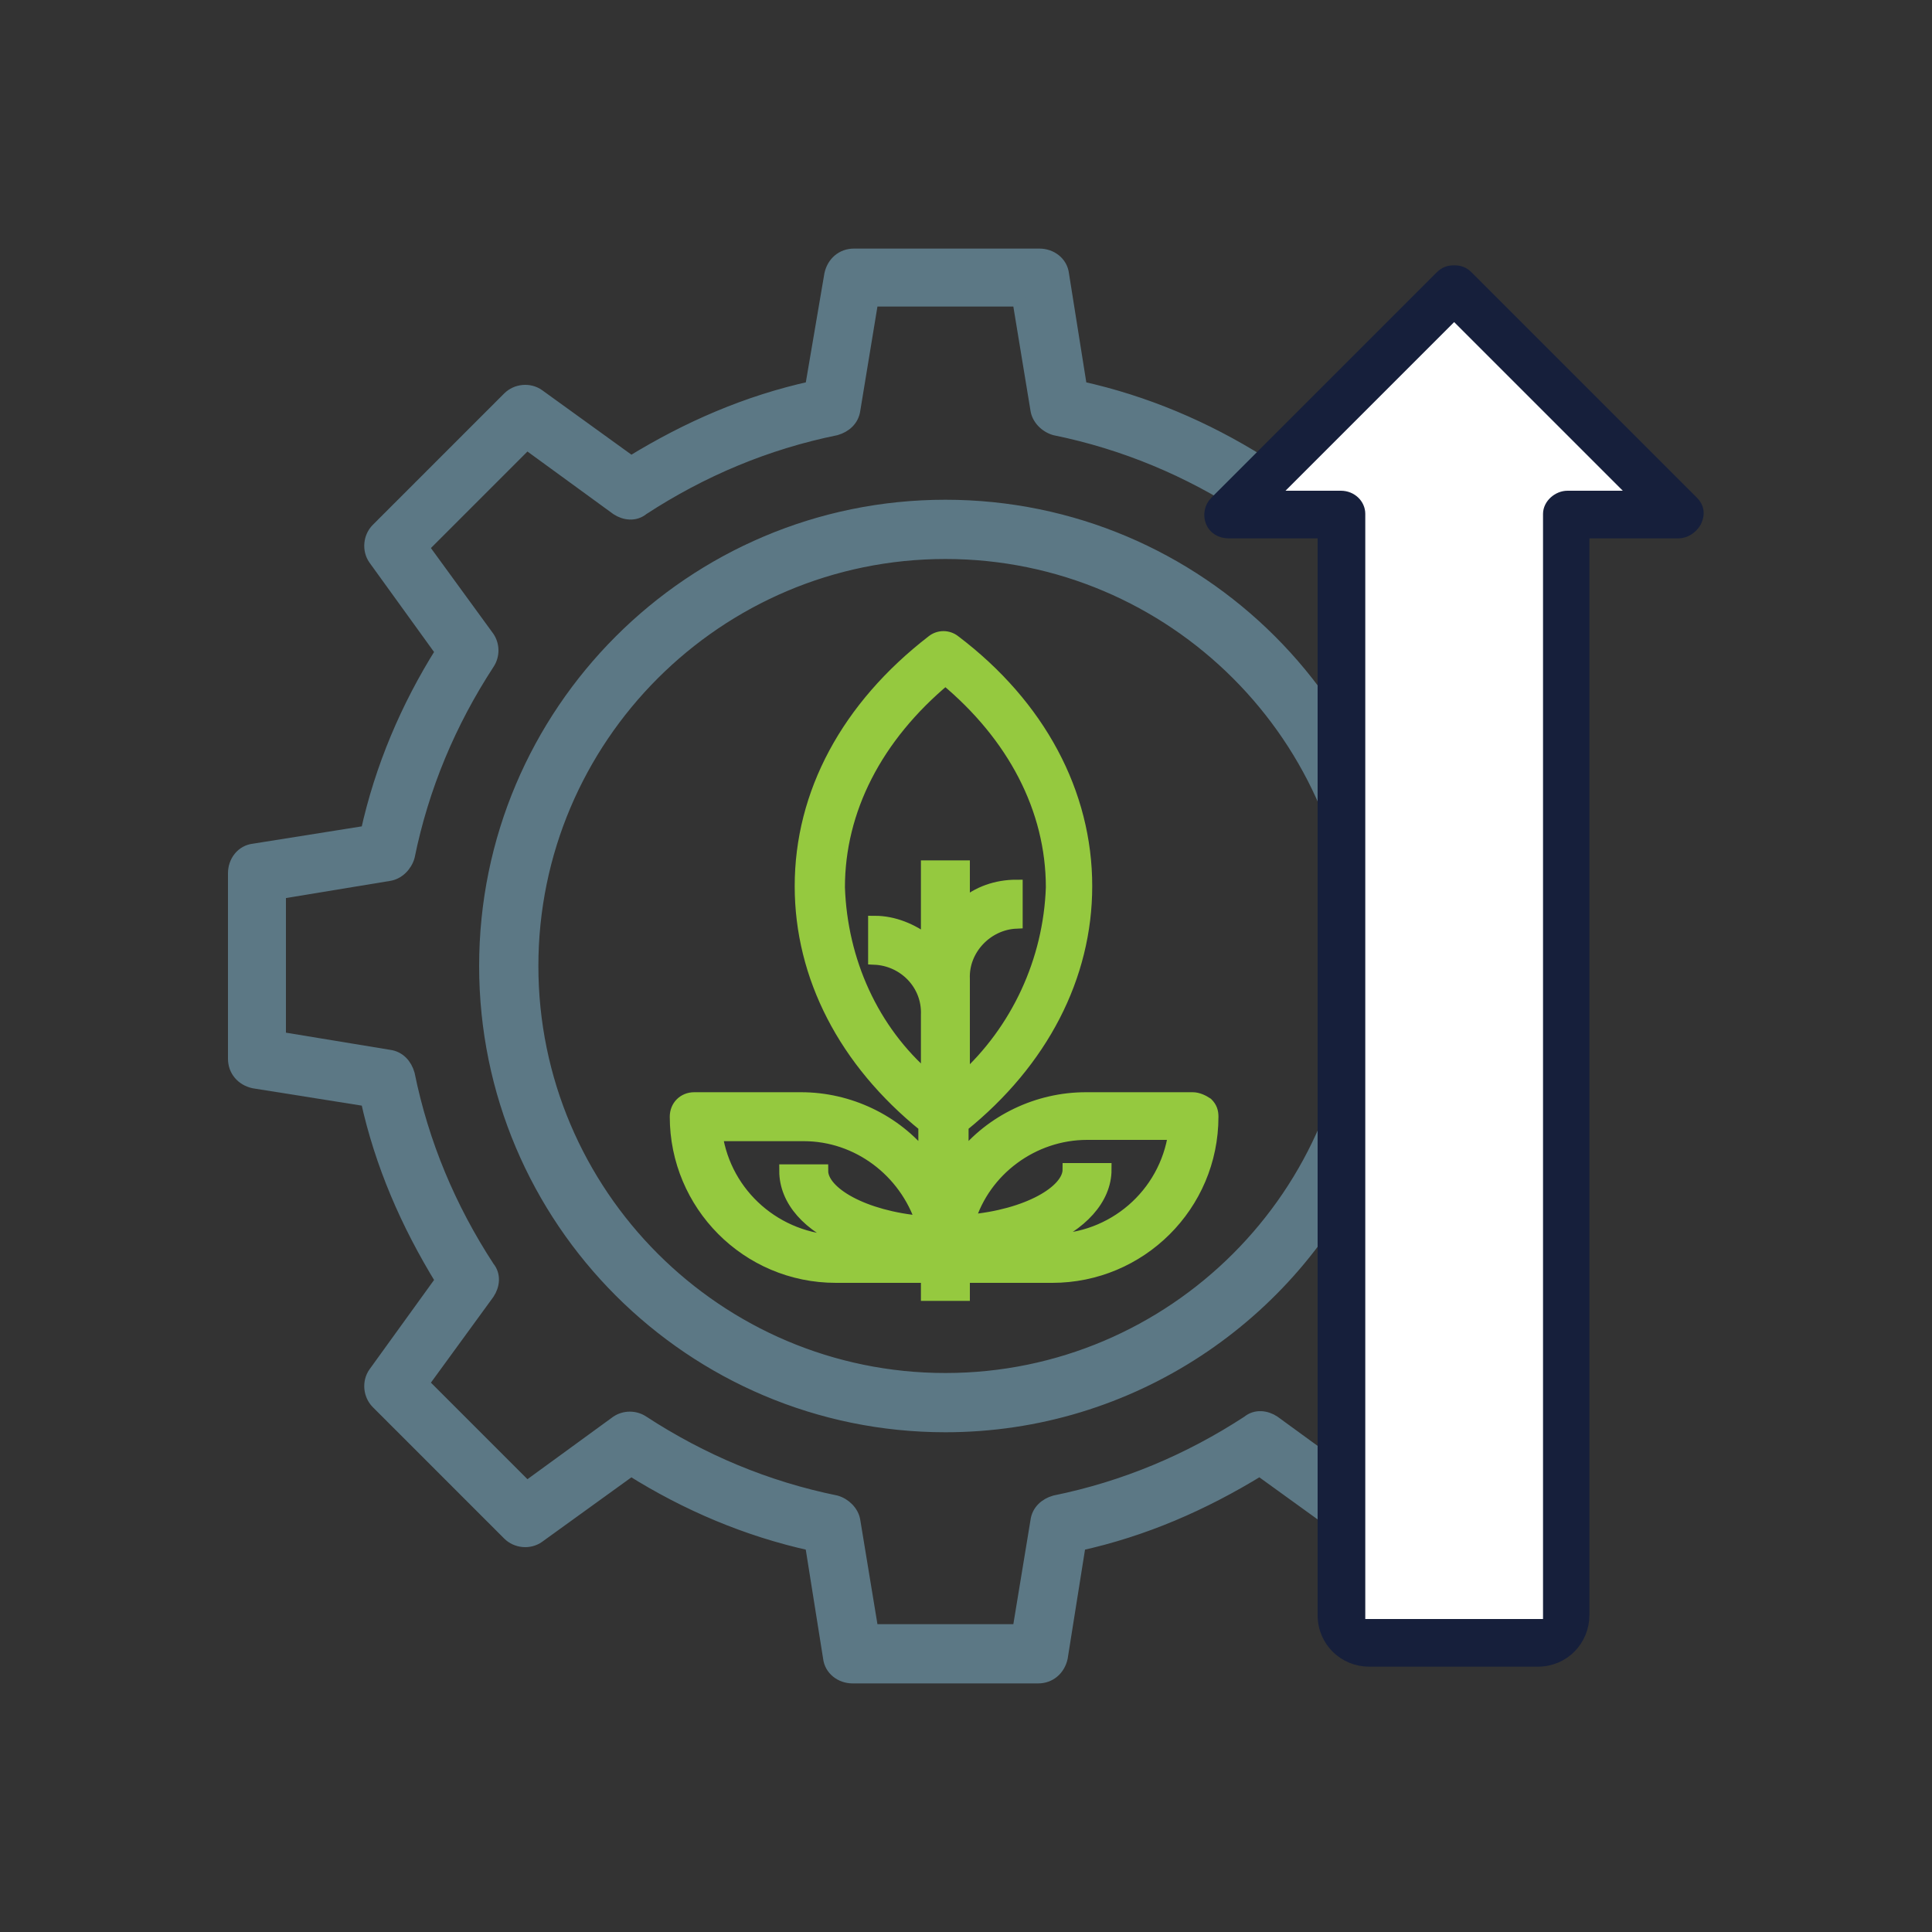
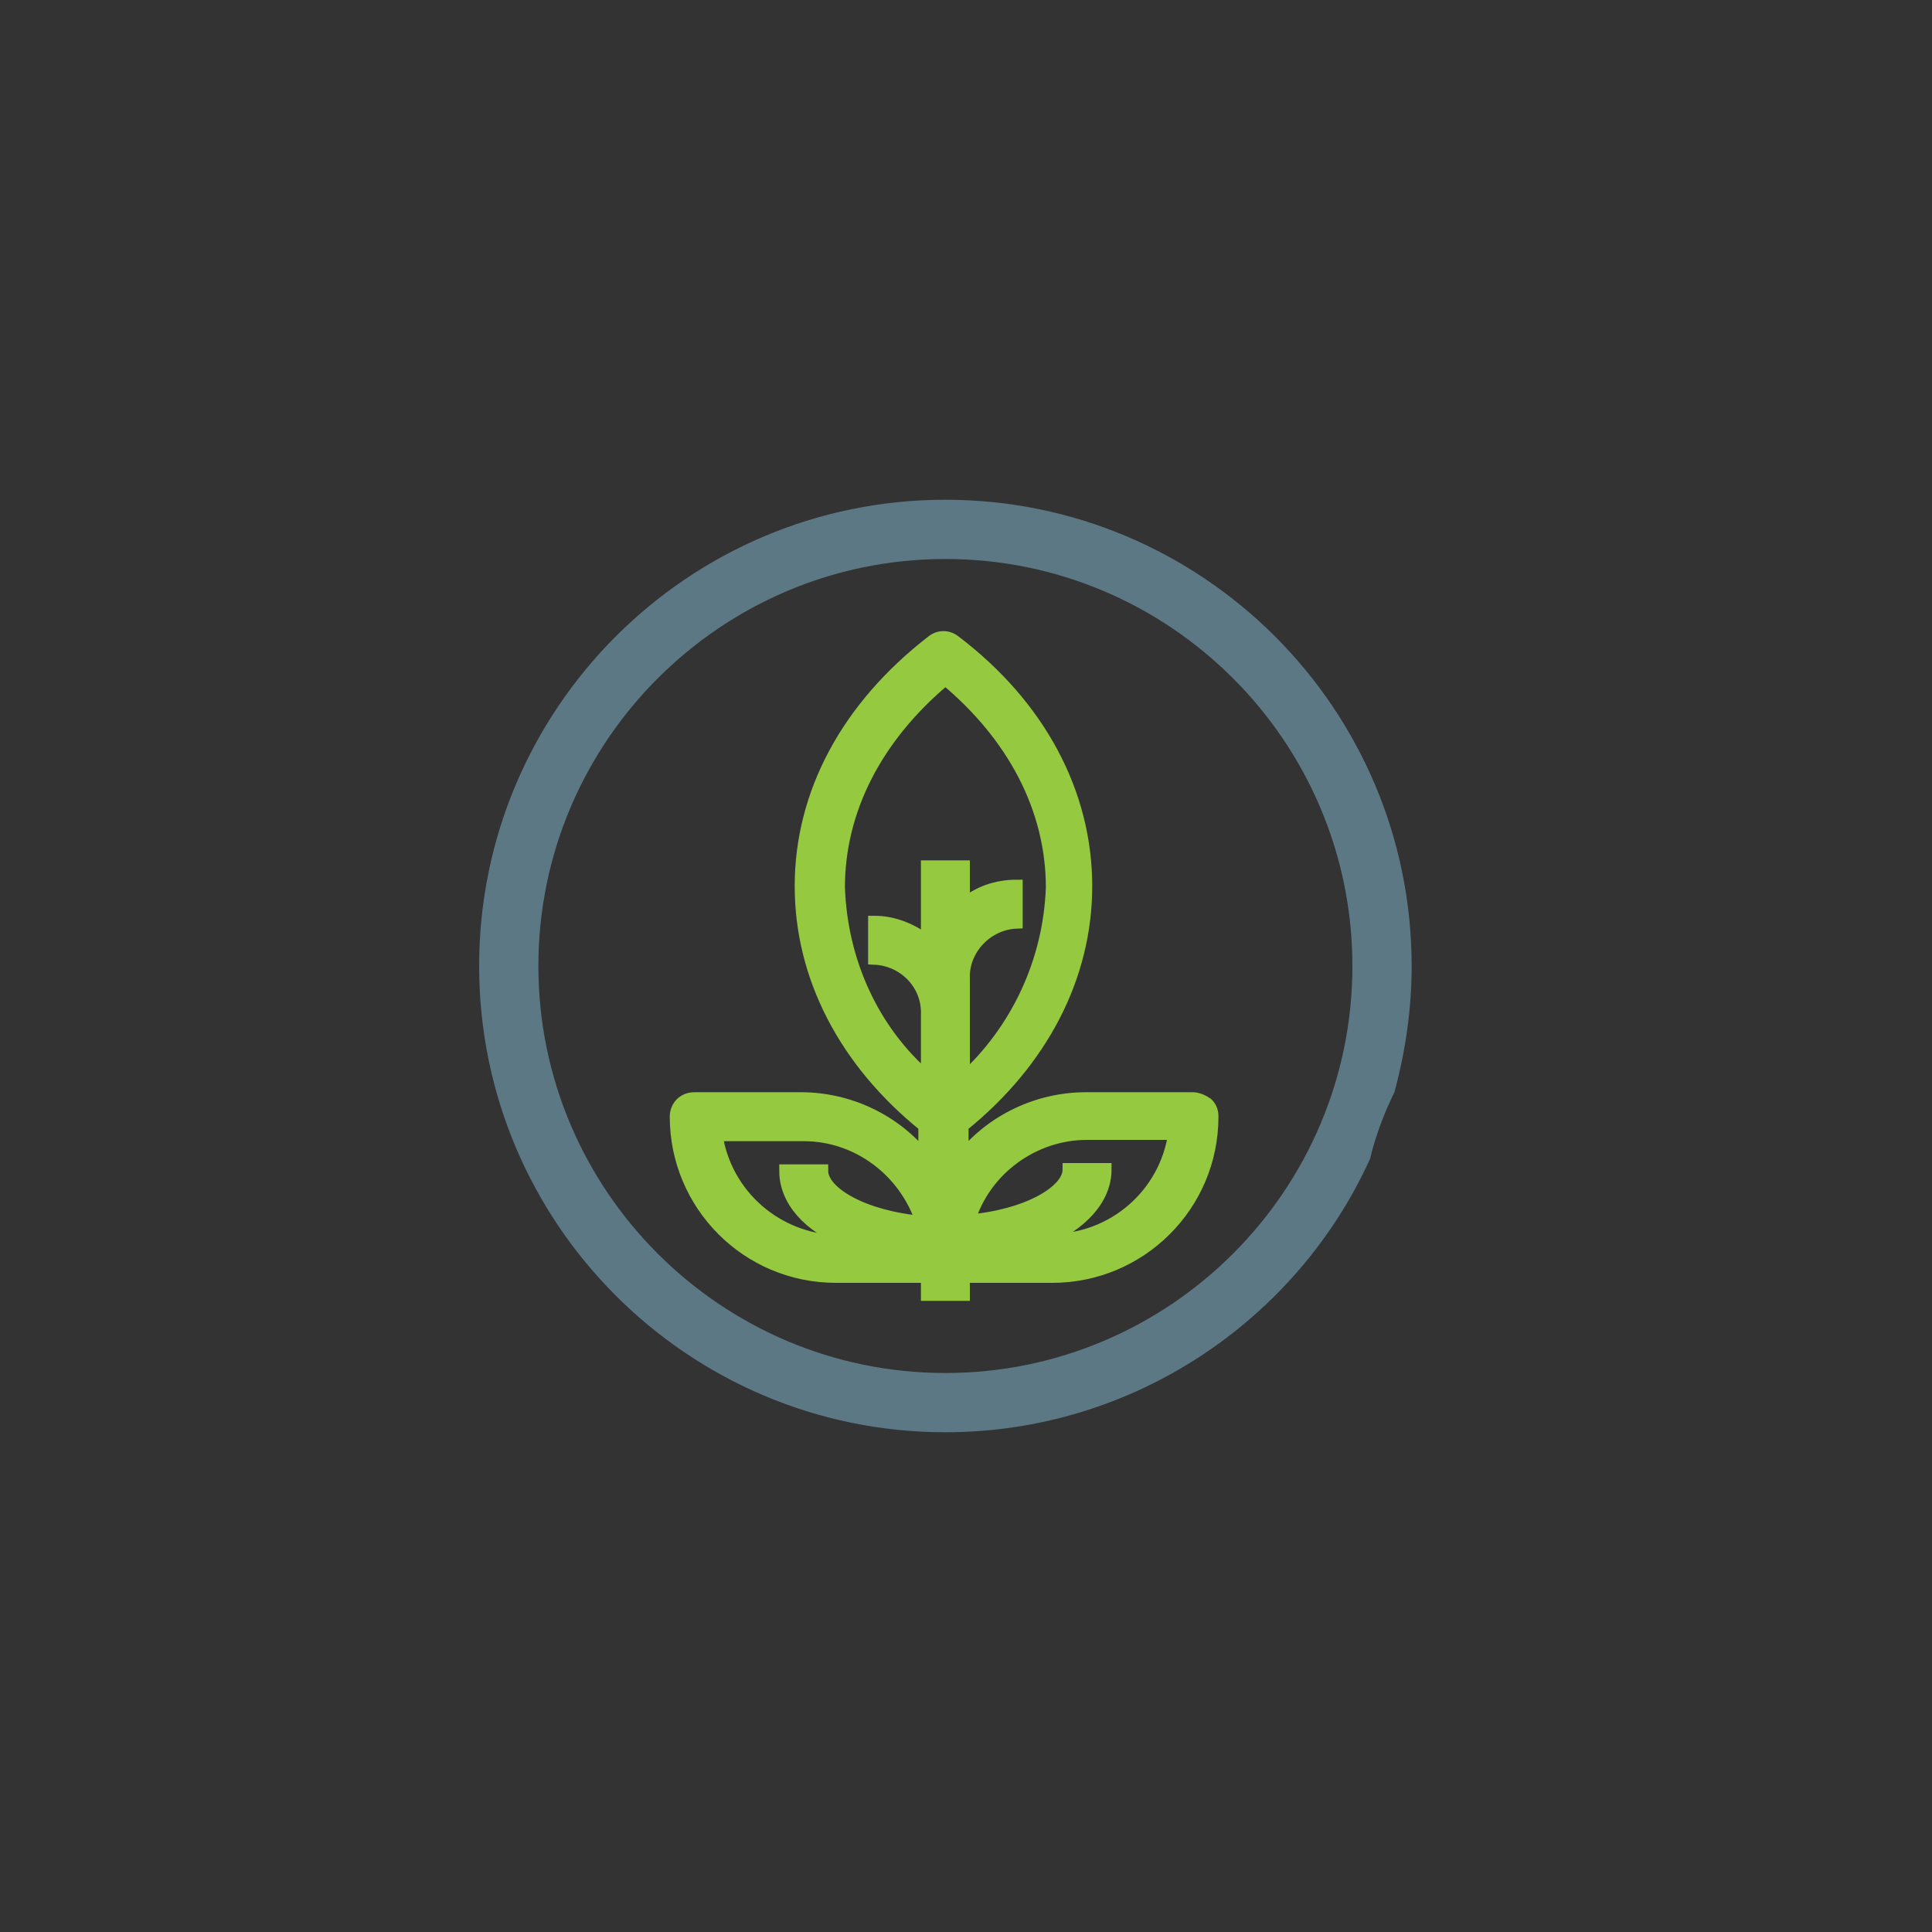
<svg xmlns="http://www.w3.org/2000/svg" version="1.1" id="Layer_1" x="0px" y="0px" viewBox="0 0 150 150" style="enable-background:new 0 0 150 150;" xml:space="preserve">
  <rect x="0" y="0" width="150" height="150" fill="#333333" stroke="none" />
  <style type="text/css"> .st0{fill:#5C7885;stroke:#5C7885;stroke-miterlimit:10;} .st1{fill:#95C93F;stroke:#95C93F;stroke-miterlimit:10;} .st2{fill:#FFFFFF;} .st3{fill:#161F3B;stroke:#161F3B;stroke-miterlimit:10;} </style>
  <path class="st0" d="M73.4,39.3c-19.7,0-35.7,16-35.7,35.7s16,35.7,35.7,35.7c14.4,0,26.9-8.6,32.5-20.9c0.3-1.3,0.8-2.7,1.3-3.9 c0.2-0.4,0.4-0.9,0.6-1.3c0.8-3,1.3-6.2,1.3-9.6C109.1,55.3,93.1,39.3,73.4,39.3z M73.4,107.1c-17.7,0-32.1-14.4-32.1-32.1 s14.4-32.1,32.1-32.1s32.1,14.4,32.1,32.1S91.1,107.1,73.4,107.1z" />
-   <path class="st0" d="M112.5,108.9l-6.6,6.6l-7-5.1c-0.6-0.4-1.4-0.5-2,0c-4.6,3-9.6,5.1-15,6.2c-0.7,0.2-1.3,0.7-1.4,1.5l-1.4,8.5 H67.7l-1.4-8.5c-0.1-0.7-0.7-1.3-1.4-1.5c-5.4-1.1-10.4-3.2-15-6.2c-0.6-0.4-1.4-0.4-2,0l-7,5.1l-8.1-8.1l5.1-7c0.4-0.6,0.5-1.4,0-2 c-3-4.6-5.1-9.6-6.2-15c-0.2-0.7-0.7-1.3-1.5-1.4l-8.5-1.4V69.3l8.5-1.4c0.7-0.1,1.3-0.7,1.5-1.4c1.1-5.4,3.2-10.4,6.2-15 c0.4-0.6,0.4-1.4,0-2l-5.1-7l8.1-8.1l7,5.1c0.6,0.4,1.4,0.5,2,0c4.6-3,9.6-5.1,15-6.2c0.7-0.2,1.3-0.7,1.4-1.5l1.4-8.5h11.4l1.4,8.5 c0.1,0.7,0.7,1.3,1.4,1.5c5.4,1.1,10.4,3.2,15,6.2c0.6,0.4,1.4,0.4,2,0l7-5.1l2,2c0.4-1.2,0.9-2.4,1.6-3.4l-2.1-2.1 c-0.6-0.6-1.6-0.7-2.3-0.2l-7.2,5.2c-4.3-2.7-9-4.7-14-5.8l-1.4-8.8c-0.1-0.9-0.9-1.5-1.8-1.5l-14.4,0c-0.9,0-1.6,0.6-1.8,1.5 L63,30.1c-5,1.1-9.6,3.1-14,5.8l-7.2-5.2c-0.7-0.5-1.7-0.4-2.3,0.2L29.3,41.1c-0.6,0.6-0.7,1.6-0.2,2.3l5.2,7.2 c-2.7,4.3-4.7,9-5.8,14L19.7,66c-0.9,0.1-1.5,0.9-1.5,1.8v14.4c0,0.9,0.6,1.6,1.5,1.8l8.8,1.4c1.1,5,3.1,9.6,5.8,14l-5.2,7.2 c-0.5,0.7-0.4,1.7,0.2,2.3l10.2,10.2c0.6,0.6,1.6,0.7,2.3,0.2l7.2-5.2c4.3,2.7,9,4.7,14,5.8l1.4,8.8c0.1,0.9,0.9,1.5,1.8,1.5h14.4 c0.9,0,1.6-0.6,1.8-1.5l1.4-8.8c5-1.1,9.6-3.1,14-5.8l7.2,5.2c0.7,0.5,1.7,0.4,2.3-0.2l8.6-8.6c-0.9-0.3-1.7-0.7-2.5-1.1 C113.1,109.3,112.8,109.1,112.5,108.9z" />
  <path class="st1" d="M92.6,85.3h-8.3c-3.7,0-7.3,1.7-9.6,4.6v-2.5c6.2-5,9.6-11.6,9.6-18.6c0-7.2-3.6-14-10.2-19 c-0.5-0.4-1.2-0.4-1.7,0c-6.6,5.1-10.2,11.8-10.2,19c0,7,3.4,13.6,9.6,18.6v2.5c-2.3-2.9-5.9-4.6-9.6-4.6h-8.3 c-0.8,0-1.4,0.6-1.4,1.4c0,6.8,5.5,12.4,12.4,12.4H72v1.4h2.8v-1.4h6.9c6.8,0,12.4-5.5,12.4-12.4c0-0.4-0.1-0.7-0.4-1 C93.4,85.5,93,85.3,92.6,85.3L92.6,85.3z M65.1,68.9c0-6,2.9-11.7,8.3-16.2c5.3,4.4,8.3,10.1,8.3,16.2C81.5,74.6,79,80,74.8,83.8V76 c-0.1-2.3,1.8-4.3,4.1-4.4v-2.8c-1.5,0-3,0.5-4.1,1.5v-3H72v5.8c-1.2-0.9-2.6-1.5-4.1-1.5v2.8c2.3,0.1,4.2,2,4.1,4.4v4.9 C67.7,80,65.3,74.6,65.1,68.9z M55.6,88.1h6.8c4.2,0,7.9,2.8,9.2,6.8c-4.6-0.4-7.8-2.3-7.8-4H61c0,2.3,1.8,4.3,4.8,5.5h-0.7 C60.3,96.3,56.3,92.8,55.6,88.1L55.6,88.1z M81.6,96.3H81c2.9-1.2,4.8-3.2,4.8-5.5H83c0,1.7-3.2,3.6-7.8,4c1.2-4,5-6.8,9.2-6.8h6.8 C90.5,92.8,86.4,96.3,81.6,96.3L81.6,96.3z" />
-   <path class="st2" d="M131.4,39l-17.5-17.5c-0.3-0.3-0.6-0.4-1-0.4c-0.4,0-0.7,0.1-1,0.4L94.4,39c-0.4,0.4-0.5,1-0.3,1.5 c0.2,0.5,0.7,0.8,1.3,0.8h7.4v84.1c0,2,1.6,3.5,3.5,3.5h13.1c2,0,3.5-1.6,3.5-3.5V41.3h7.4c0.5,0,1-0.3,1.3-0.8 C131.9,39.9,131.8,39.4,131.4,39z" />
-   <path class="st3" d="M131.4,39l-17.5-17.5c-0.3-0.3-0.6-0.4-1-0.4c-0.4,0-0.7,0.1-1,0.4L94.4,39c-0.4,0.4-0.5,1-0.3,1.5 c0.2,0.5,0.7,0.8,1.3,0.8h7.4v84.1c0,2,1.6,3.5,3.5,3.5h13.1c2,0,3.5-1.6,3.5-3.5V41.3h7.4c0.5,0,1-0.3,1.3-0.8 C131.9,39.9,131.8,39.4,131.4,39z M121.7,38.6c-0.7,0-1.4,0.6-1.4,1.3v86.3h-14.8V39.9c0-0.7-0.6-1.3-1.4-1.3h-5.5l14.3-14.3 l14.3,14.3H121.7z" />
</svg>